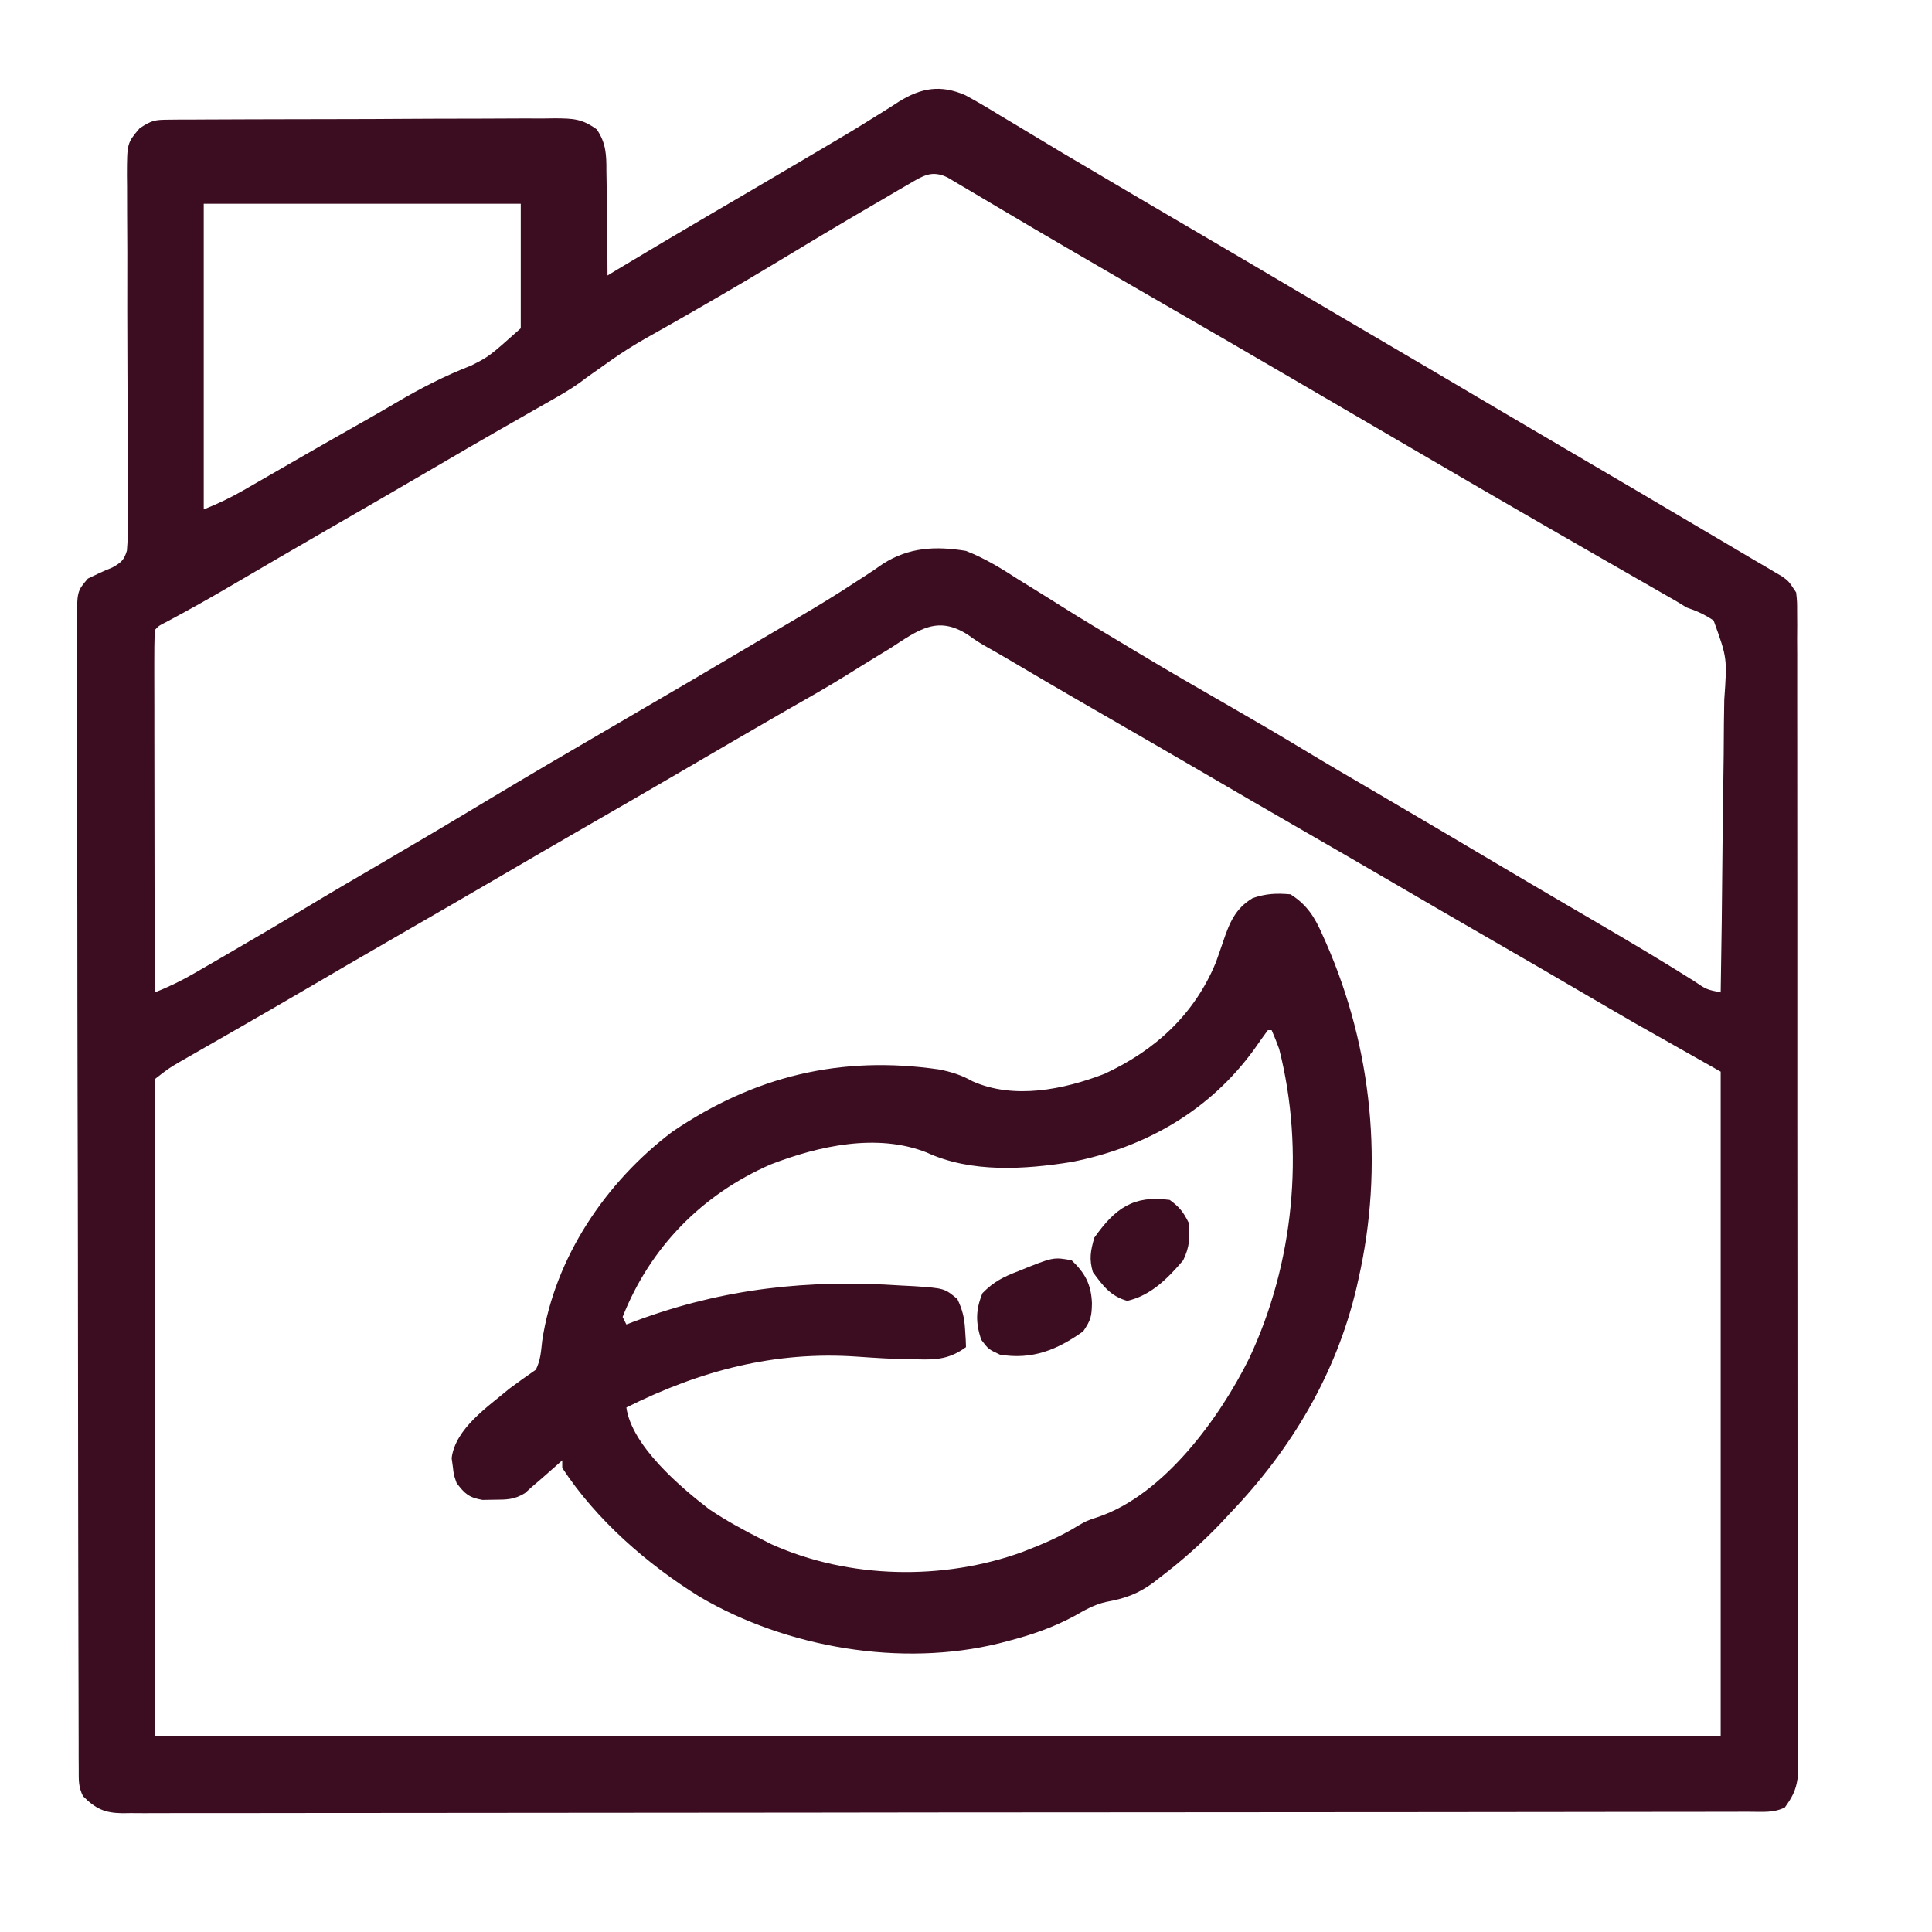
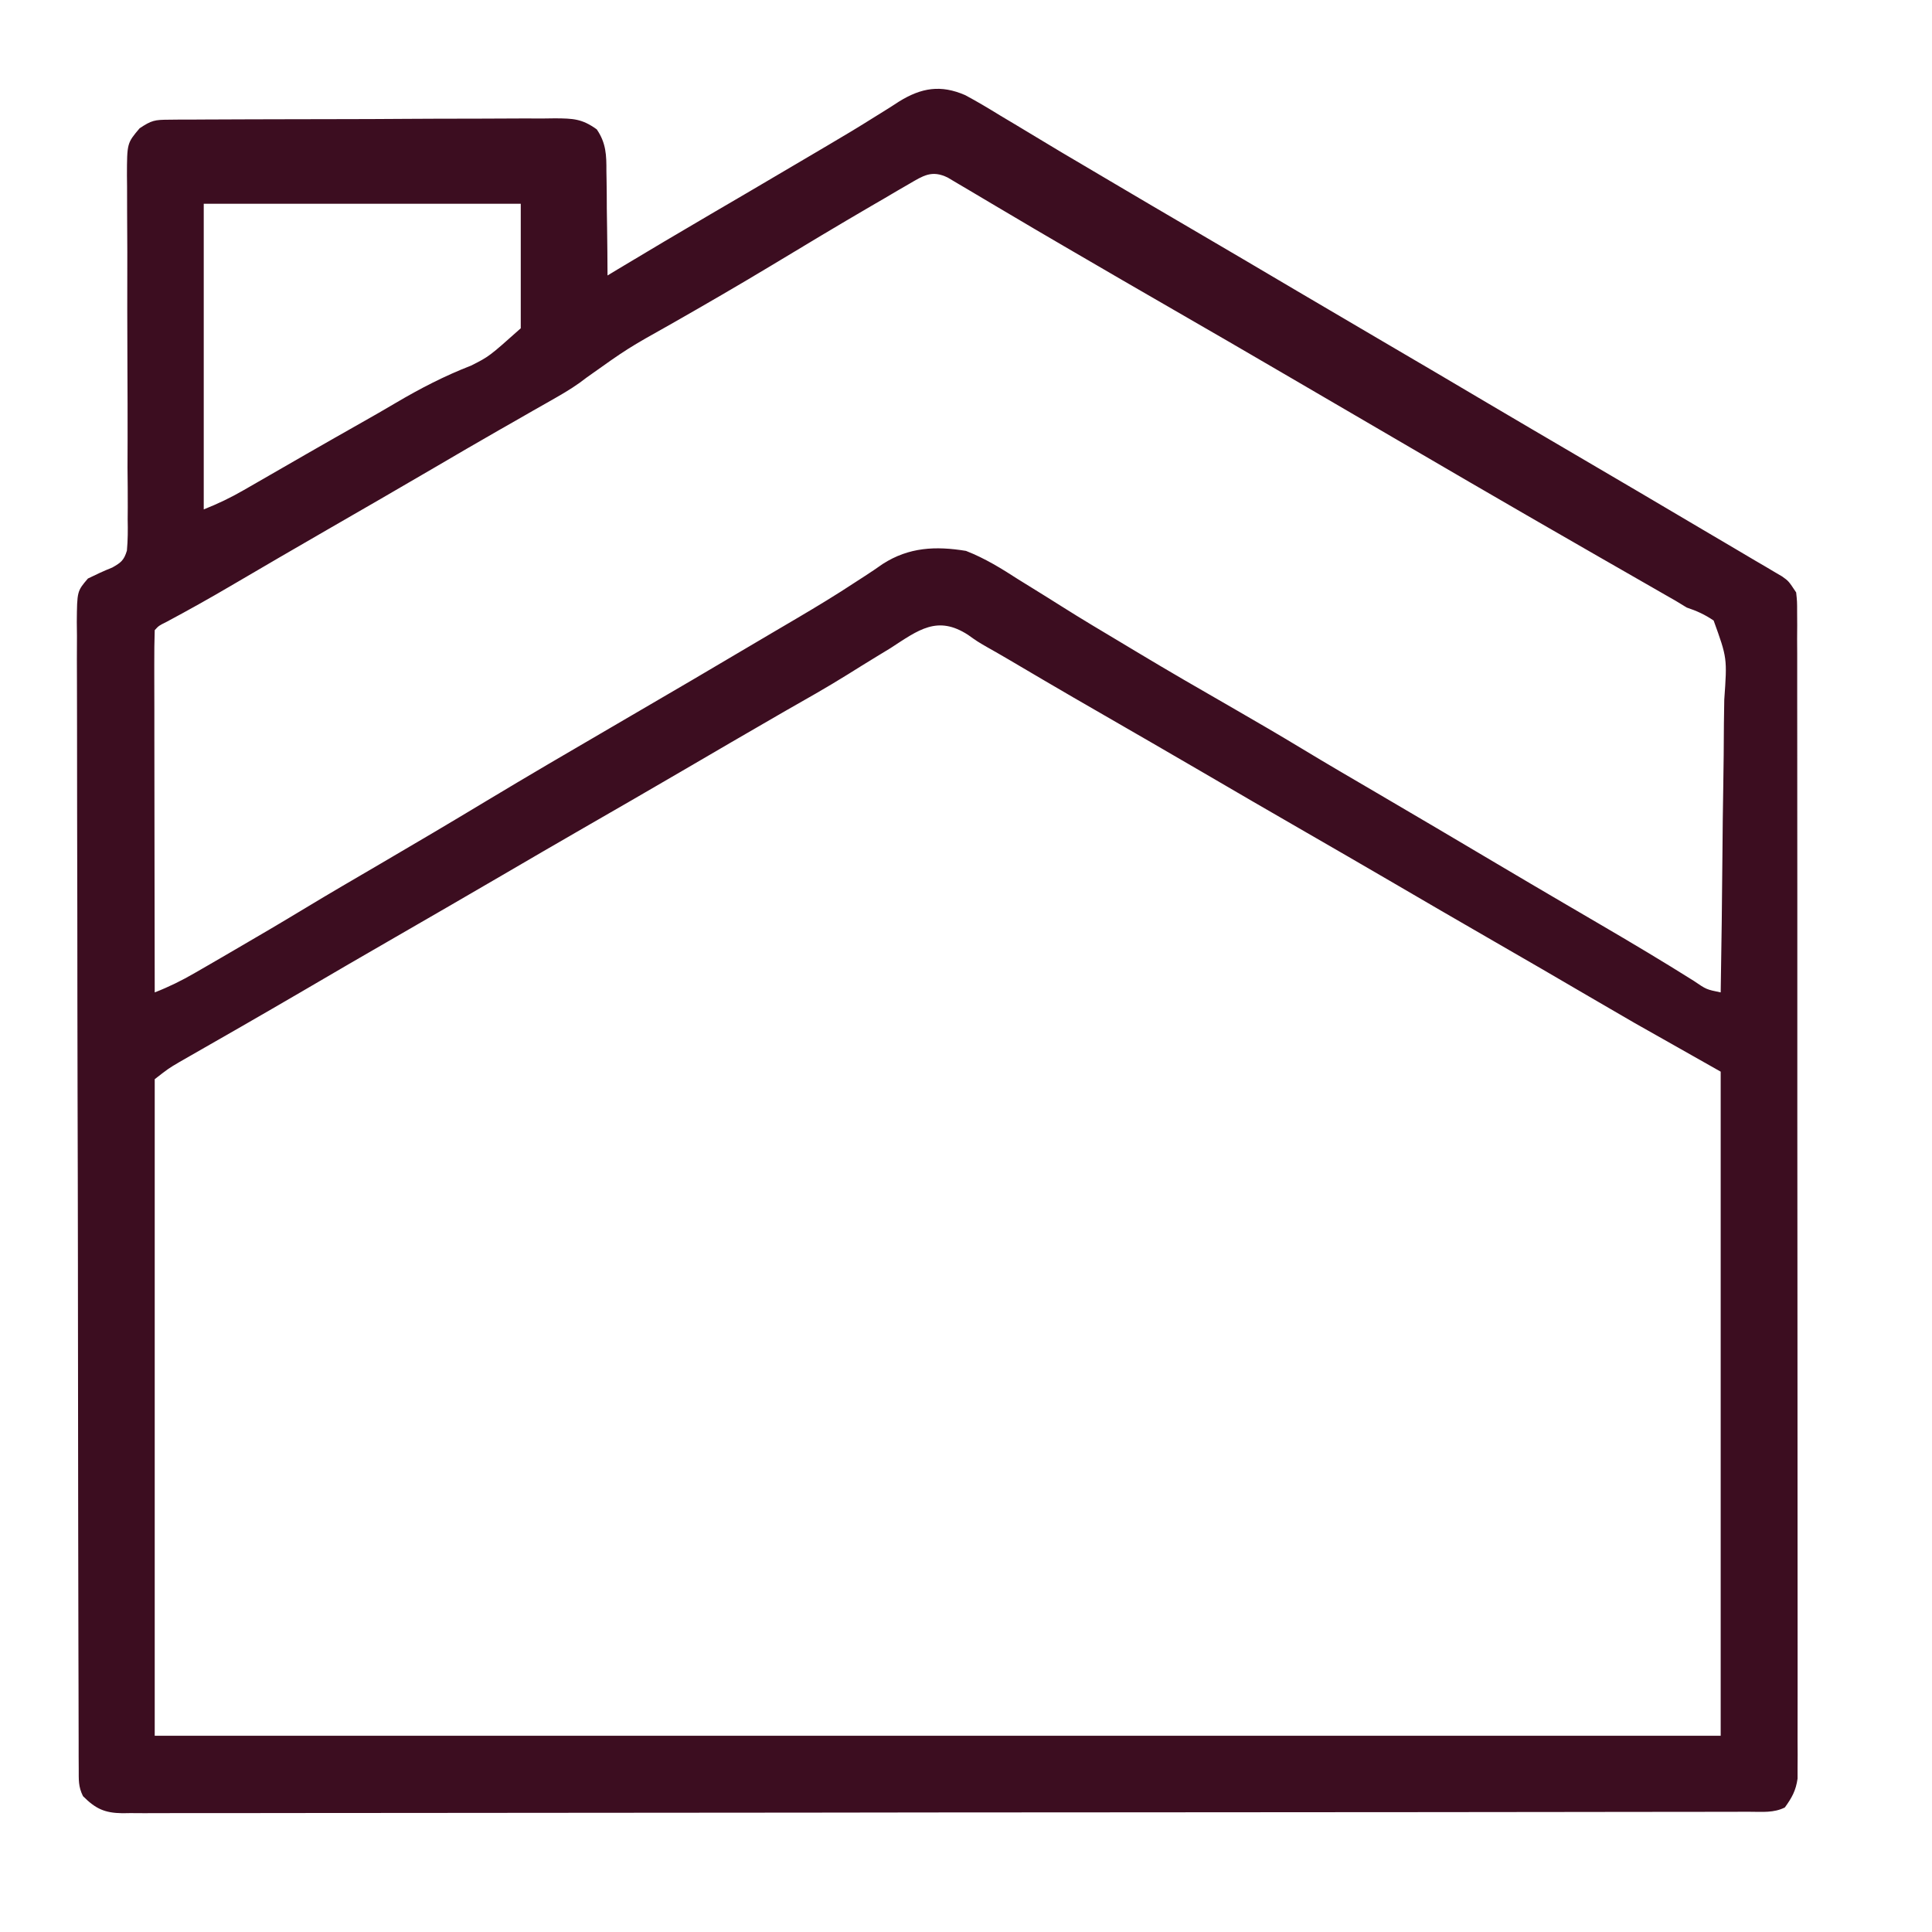
<svg xmlns="http://www.w3.org/2000/svg" width="48" height="48" viewBox="0 0 48 48" fill="none">
  <path d="M23.981 2.364C24.281 2.525 24.571 2.698 24.861 2.877C24.97 2.942 25.078 3.006 25.187 3.071C25.407 3.202 25.626 3.334 25.845 3.467C26.203 3.685 26.564 3.898 26.925 4.11C27.175 4.257 27.424 4.404 27.673 4.552C28.306 4.927 28.942 5.3 29.578 5.672C30.458 6.187 31.337 6.704 32.214 7.223C32.928 7.645 33.644 8.065 34.359 8.484C35.239 8.999 36.118 9.516 36.995 10.036C37.709 10.458 38.425 10.877 39.141 11.297C40.2 11.918 41.26 12.54 42.316 13.166C42.577 13.321 42.838 13.474 43.1 13.628C43.272 13.73 43.445 13.832 43.617 13.934C43.737 14.004 43.737 14.004 43.859 14.075C43.933 14.118 44.006 14.162 44.081 14.207C44.146 14.245 44.21 14.283 44.277 14.322C44.438 14.437 44.438 14.437 44.625 14.719C44.649 14.944 44.649 14.944 44.649 15.216C44.649 15.32 44.65 15.424 44.651 15.531C44.65 15.645 44.65 15.76 44.649 15.878C44.65 15.999 44.65 16.12 44.651 16.245C44.651 16.582 44.651 16.92 44.651 17.257C44.651 17.62 44.651 17.984 44.652 18.348C44.653 19.06 44.654 19.772 44.653 20.485C44.653 21.064 44.653 21.643 44.654 22.222C44.654 22.304 44.654 22.386 44.654 22.471C44.654 22.638 44.654 22.805 44.654 22.973C44.655 24.542 44.655 26.111 44.654 27.68C44.654 29.116 44.655 30.552 44.657 31.988C44.659 33.462 44.659 34.936 44.659 36.409C44.659 37.237 44.659 38.065 44.66 38.893C44.662 39.597 44.662 40.302 44.661 41.007C44.66 41.367 44.66 41.726 44.661 42.086C44.662 42.475 44.661 42.865 44.66 43.255C44.661 43.369 44.661 43.483 44.662 43.6C44.661 43.705 44.661 43.809 44.66 43.916C44.66 44.006 44.66 44.096 44.66 44.189C44.618 44.487 44.519 44.664 44.344 44.906C44.067 45.044 43.788 45.013 43.484 45.013C43.414 45.013 43.344 45.013 43.271 45.013C43.033 45.014 42.795 45.014 42.557 45.014C42.385 45.014 42.214 45.014 42.042 45.015C41.569 45.016 41.096 45.016 40.622 45.016C40.113 45.017 39.603 45.018 39.093 45.018C37.861 45.02 36.63 45.021 35.398 45.022C34.819 45.022 34.239 45.023 33.66 45.023C31.734 45.025 29.809 45.026 27.883 45.027C27.384 45.027 26.884 45.027 26.384 45.028C26.322 45.028 26.259 45.028 26.195 45.028C24.181 45.028 22.167 45.031 20.152 45.034C18.024 45.037 15.895 45.039 13.766 45.039C12.605 45.039 11.445 45.04 10.284 45.042C9.296 45.044 8.307 45.045 7.319 45.044C6.814 45.044 6.31 45.044 5.805 45.046C5.344 45.047 4.882 45.047 4.421 45.046C4.253 45.046 4.086 45.046 3.919 45.047C3.692 45.049 3.465 45.048 3.238 45.046C3.173 45.047 3.107 45.048 3.04 45.049C2.597 45.043 2.374 44.937 2.062 44.625C1.943 44.386 1.957 44.218 1.956 43.95C1.955 43.846 1.955 43.742 1.954 43.635C1.954 43.52 1.954 43.404 1.954 43.286C1.954 43.164 1.953 43.042 1.953 42.917C1.952 42.578 1.951 42.239 1.951 41.901C1.95 41.536 1.949 41.171 1.948 40.806C1.946 39.924 1.945 39.042 1.943 38.161C1.943 37.912 1.943 37.663 1.942 37.414C1.94 35.87 1.938 34.325 1.937 32.78C1.936 32.422 1.936 32.065 1.936 31.707C1.936 31.618 1.936 31.529 1.936 31.437C1.935 29.995 1.931 28.553 1.927 27.111C1.924 25.632 1.921 24.152 1.921 22.673C1.92 21.842 1.919 21.011 1.916 20.18C1.914 19.473 1.913 18.765 1.914 18.057C1.914 17.696 1.914 17.335 1.912 16.974C1.909 16.583 1.91 16.192 1.912 15.801C1.91 15.686 1.909 15.571 1.908 15.453C1.915 14.688 1.915 14.688 2.185 14.373C2.385 14.275 2.583 14.182 2.79 14.1C3.007 13.977 3.08 13.921 3.153 13.68C3.177 13.418 3.178 13.164 3.172 12.902C3.173 12.803 3.173 12.704 3.174 12.602C3.175 12.274 3.172 11.947 3.168 11.619C3.169 11.392 3.169 11.165 3.17 10.937C3.171 10.338 3.169 9.739 3.166 9.139C3.161 8.181 3.161 7.222 3.163 6.263C3.163 5.928 3.16 5.593 3.158 5.258C3.158 5.052 3.158 4.847 3.157 4.641C3.156 4.548 3.155 4.455 3.154 4.359C3.156 3.557 3.156 3.557 3.469 3.187C3.768 2.988 3.846 2.976 4.19 2.974C4.326 2.973 4.326 2.973 4.464 2.971C4.613 2.971 4.613 2.971 4.764 2.971C4.921 2.97 4.921 2.97 5.081 2.969C5.427 2.967 5.773 2.966 6.119 2.965C6.36 2.964 6.6 2.963 6.84 2.963C7.344 2.961 7.848 2.96 8.352 2.96C8.934 2.96 9.516 2.957 10.098 2.953C10.658 2.949 11.219 2.948 11.779 2.948C12.017 2.948 12.255 2.947 12.494 2.945C12.827 2.942 13.16 2.943 13.493 2.944C13.591 2.942 13.69 2.941 13.792 2.94C14.237 2.944 14.459 2.948 14.827 3.215C15.059 3.555 15.068 3.854 15.066 4.253C15.068 4.327 15.069 4.401 15.07 4.478C15.075 4.714 15.075 4.95 15.076 5.185C15.078 5.346 15.081 5.506 15.083 5.667C15.089 6.059 15.092 6.451 15.094 6.844C15.18 6.792 15.266 6.74 15.355 6.686C16.117 6.228 16.882 5.774 17.65 5.325C17.944 5.153 18.238 4.981 18.532 4.809C18.591 4.774 18.649 4.74 18.709 4.705C19.162 4.44 19.613 4.174 20.064 3.907C20.233 3.807 20.402 3.708 20.571 3.608C20.962 3.379 21.349 3.146 21.733 2.904C21.804 2.86 21.875 2.816 21.949 2.77C22.08 2.689 22.21 2.606 22.339 2.521C22.893 2.18 23.372 2.099 23.981 2.364ZM22.584 4.571C22.487 4.627 22.39 4.683 22.29 4.741C22.133 4.833 22.133 4.833 21.973 4.928C21.863 4.992 21.753 5.056 21.642 5.12C20.812 5.604 19.988 6.099 19.165 6.596C18.344 7.09 17.515 7.571 16.682 8.045C15.594 8.655 15.594 8.655 14.58 9.376C14.343 9.563 14.106 9.711 13.844 9.861C13.699 9.944 13.699 9.944 13.55 10.029C13.447 10.088 13.343 10.146 13.236 10.207C13.071 10.301 12.906 10.396 12.741 10.491C12.628 10.555 12.515 10.62 12.402 10.684C11.86 10.994 11.32 11.309 10.781 11.625C9.9 12.14 9.017 12.651 8.132 13.16C7.331 13.622 6.532 14.087 5.735 14.555C5.208 14.865 4.675 15.163 4.136 15.451C3.945 15.546 3.945 15.546 3.844 15.656C3.835 15.936 3.832 16.213 3.833 16.493C3.833 16.581 3.833 16.669 3.833 16.759C3.833 17.051 3.834 17.342 3.835 17.634C3.835 17.836 3.835 18.037 3.835 18.239C3.835 18.771 3.836 19.303 3.837 19.835C3.838 20.377 3.839 20.919 3.839 21.462C3.84 22.526 3.842 23.591 3.844 24.656C4.196 24.519 4.515 24.362 4.842 24.172C4.994 24.085 4.994 24.085 5.149 23.995C5.309 23.902 5.309 23.902 5.473 23.807C5.584 23.742 5.696 23.677 5.808 23.612C6.405 23.265 7 22.916 7.591 22.558C8.209 22.184 8.833 21.822 9.457 21.457C10.333 20.945 11.207 20.428 12.076 19.904C13.101 19.287 14.133 18.683 15.168 18.081C16.51 17.3 17.849 16.515 19.184 15.723C19.397 15.598 19.61 15.472 19.823 15.347C20.303 15.064 20.779 14.776 21.244 14.469C21.367 14.389 21.367 14.389 21.493 14.308C21.641 14.212 21.788 14.113 21.932 14.011C22.581 13.594 23.248 13.563 24 13.687C24.471 13.871 24.879 14.123 25.301 14.396C25.419 14.47 25.537 14.543 25.655 14.615C25.896 14.764 26.136 14.913 26.374 15.064C26.88 15.384 27.394 15.689 27.908 15.996C28.002 16.053 28.097 16.11 28.194 16.168C29.008 16.658 29.83 17.133 30.654 17.606C31.22 17.932 31.783 18.26 32.342 18.598C32.956 18.97 33.576 19.331 34.195 19.693C35.199 20.281 36.201 20.872 37.201 21.466C37.753 21.793 38.306 22.119 38.86 22.443C38.948 22.495 38.948 22.495 39.038 22.547C39.272 22.684 39.507 22.822 39.742 22.959C40.529 23.419 41.312 23.885 42.084 24.371C42.394 24.583 42.394 24.583 42.75 24.656C42.77 23.492 42.785 22.329 42.794 21.165C42.798 20.625 42.804 20.084 42.814 19.544C42.823 19.022 42.828 18.501 42.83 17.979C42.832 17.78 42.835 17.581 42.839 17.382C42.912 16.349 42.912 16.349 42.575 15.417C42.355 15.268 42.157 15.178 41.906 15.094C41.813 15.037 41.721 14.981 41.625 14.923C41.502 14.852 41.502 14.852 41.376 14.781C41.234 14.699 41.234 14.699 41.089 14.616C40.99 14.559 40.89 14.502 40.787 14.443C40.625 14.35 40.463 14.257 40.301 14.164C40.134 14.069 39.967 13.973 39.8 13.877C39.279 13.579 38.758 13.279 38.238 12.978C38.138 12.92 38.037 12.862 37.933 12.802C36.973 12.248 36.016 11.69 35.059 11.131C34.592 10.858 34.124 10.585 33.656 10.312C33.096 9.986 32.535 9.659 31.975 9.331C31.006 8.765 30.035 8.201 29.062 7.641C28.276 7.188 27.491 6.733 26.707 6.275C26.616 6.223 26.526 6.17 26.432 6.115C25.941 5.829 25.451 5.541 24.963 5.251C24.808 5.16 24.808 5.16 24.65 5.066C24.451 4.949 24.252 4.831 24.054 4.712C23.965 4.66 23.876 4.607 23.784 4.553C23.667 4.483 23.667 4.483 23.547 4.412C23.151 4.218 22.939 4.364 22.584 4.571ZM5.062 5.062C5.062 7.568 5.062 10.074 5.062 12.656C5.423 12.512 5.726 12.367 6.059 12.175C6.162 12.116 6.266 12.056 6.372 11.995C6.485 11.93 6.597 11.866 6.709 11.801C6.826 11.733 6.943 11.666 7.06 11.599C7.243 11.494 7.425 11.389 7.607 11.284C8.071 11.017 8.537 10.752 9.004 10.488C9.279 10.333 9.552 10.176 9.824 10.015C10.437 9.653 11.043 9.34 11.707 9.082C12.152 8.857 12.152 8.857 12.938 8.156C12.938 7.135 12.938 6.114 12.938 5.062C10.339 5.062 7.74 5.062 5.062 5.062ZM22.125 16.102C22.01 16.172 21.894 16.243 21.778 16.313C21.54 16.458 21.303 16.605 21.067 16.753C20.546 17.078 20.01 17.38 19.477 17.683C18.609 18.184 17.743 18.688 16.878 19.194C16.089 19.655 15.297 20.112 14.504 20.568C13.824 20.96 13.146 21.354 12.469 21.75C11.586 22.265 10.702 22.777 9.817 23.287C9.045 23.731 8.276 24.179 7.508 24.629C7.002 24.924 6.495 25.218 5.987 25.51C5.903 25.558 5.903 25.558 5.818 25.607C5.547 25.763 5.275 25.918 5.004 26.073C4.907 26.129 4.81 26.185 4.709 26.242C4.624 26.291 4.538 26.34 4.449 26.391C4.188 26.545 4.188 26.545 3.844 26.812C3.844 32.196 3.844 37.579 3.844 43.125C16.683 43.125 29.522 43.125 42.75 43.125C42.75 37.68 42.75 32.235 42.75 26.625C42.038 26.223 41.327 25.821 40.594 25.406C40.224 25.192 39.855 24.978 39.486 24.762C38.701 24.302 37.914 23.845 37.125 23.391C36.249 22.886 35.376 22.379 34.504 21.869C33.816 21.468 33.127 21.069 32.438 20.672C31.562 20.168 30.688 19.66 29.816 19.15C29.027 18.69 28.236 18.233 27.445 17.777C26.932 17.482 26.42 17.186 25.91 16.886C25.81 16.827 25.709 16.768 25.606 16.707C25.417 16.596 25.228 16.485 25.04 16.374C24.869 16.274 24.698 16.175 24.526 16.079C24.281 15.937 24.281 15.937 24.052 15.774C23.29 15.279 22.82 15.65 22.125 16.102Z" fill="#3C0D20" />
-   <path d="M32.062 22.219C32.477 22.482 32.668 22.793 32.859 23.232C32.887 23.294 32.915 23.356 32.943 23.419C34.096 26.044 34.387 28.982 33.75 31.781C33.735 31.846 33.721 31.912 33.706 31.979C33.202 34.132 32.084 36.009 30.562 37.594C30.486 37.676 30.409 37.759 30.33 37.844C29.856 38.339 29.362 38.78 28.816 39.193C28.76 39.237 28.704 39.281 28.647 39.325C28.267 39.603 27.942 39.715 27.482 39.799C27.185 39.865 26.946 40.005 26.684 40.154C26.156 40.437 25.628 40.619 25.049 40.769C24.94 40.798 24.94 40.798 24.828 40.827C22.399 41.426 19.54 40.94 17.386 39.673C16.08 38.864 14.813 37.759 13.969 36.469C13.969 36.407 13.969 36.345 13.969 36.281C13.919 36.325 13.869 36.369 13.818 36.415C13.719 36.502 13.719 36.502 13.617 36.592C13.552 36.649 13.487 36.707 13.419 36.766C13.353 36.823 13.287 36.879 13.219 36.937C13.16 36.99 13.102 37.043 13.041 37.097C12.779 37.258 12.588 37.259 12.281 37.26C12.185 37.261 12.088 37.263 11.988 37.265C11.653 37.207 11.546 37.114 11.344 36.844C11.273 36.642 11.273 36.642 11.25 36.434C11.24 36.365 11.231 36.297 11.221 36.226C11.317 35.483 12.123 34.951 12.656 34.5C12.872 34.338 13.091 34.185 13.312 34.031C13.433 33.79 13.44 33.578 13.471 33.31C13.783 31.24 15.052 29.365 16.706 28.116C18.742 26.734 20.886 26.216 23.331 26.57C23.637 26.631 23.892 26.71 24.164 26.865C25.197 27.322 26.424 27.07 27.438 26.68C28.695 26.099 29.674 25.206 30.207 23.913C30.27 23.738 30.332 23.562 30.391 23.386C30.548 22.921 30.694 22.568 31.125 22.312C31.463 22.2 31.707 22.188 32.062 22.219ZM31.5 25.594C31.386 25.748 31.275 25.905 31.166 26.062C30.064 27.587 28.466 28.508 26.625 28.869C25.455 29.057 24.125 29.143 23.027 28.635C21.793 28.145 20.34 28.469 19.145 28.931C17.437 29.678 16.154 30.99 15.469 32.719C15.5 32.781 15.531 32.842 15.562 32.906C15.64 32.877 15.717 32.847 15.797 32.817C17.983 32.007 20.08 31.783 22.4 31.939C22.504 31.944 22.608 31.949 22.715 31.955C23.464 32.007 23.464 32.007 23.785 32.273C23.911 32.541 23.961 32.735 23.977 33.029C23.982 33.112 23.987 33.195 23.993 33.28C23.995 33.342 23.997 33.404 24 33.469C23.607 33.757 23.282 33.788 22.811 33.773C22.741 33.773 22.671 33.772 22.6 33.771C22.166 33.763 21.736 33.737 21.304 33.706C19.252 33.561 17.393 34.053 15.562 34.969C15.696 35.924 16.918 36.959 17.625 37.5C18.046 37.783 18.486 38.021 18.938 38.25C19.013 38.288 19.089 38.327 19.167 38.366C21.091 39.231 23.439 39.273 25.407 38.556C25.876 38.375 26.338 38.182 26.767 37.916C27 37.781 27 37.781 27.281 37.689C28.915 37.136 30.298 35.235 31.034 33.752C32.145 31.395 32.422 28.592 31.781 26.062C31.723 25.905 31.662 25.748 31.594 25.594C31.563 25.594 31.532 25.594 31.5 25.594Z" fill="#3C0D20" />
-   <path d="M26.625 31.312C26.963 31.634 27.109 31.913 27.129 32.373C27.123 32.702 27.105 32.795 26.912 33.076C26.267 33.537 25.647 33.789 24.844 33.656C24.557 33.522 24.557 33.522 24.375 33.281C24.239 32.855 24.238 32.542 24.41 32.127C24.689 31.842 24.933 31.722 25.301 31.581C26.169 31.229 26.169 31.229 26.625 31.312Z" fill="#3C0D20" />
-   <path d="M29.062 29.812C29.304 29.989 29.4 30.112 29.531 30.375C29.567 30.744 29.558 30.976 29.396 31.312C29.012 31.762 28.596 32.184 28.008 32.32C27.593 32.207 27.399 31.942 27.152 31.605C27.056 31.278 27.094 31.079 27.188 30.75C27.701 30.023 28.157 29.688 29.062 29.812Z" fill="#3C0D20" />
</svg>